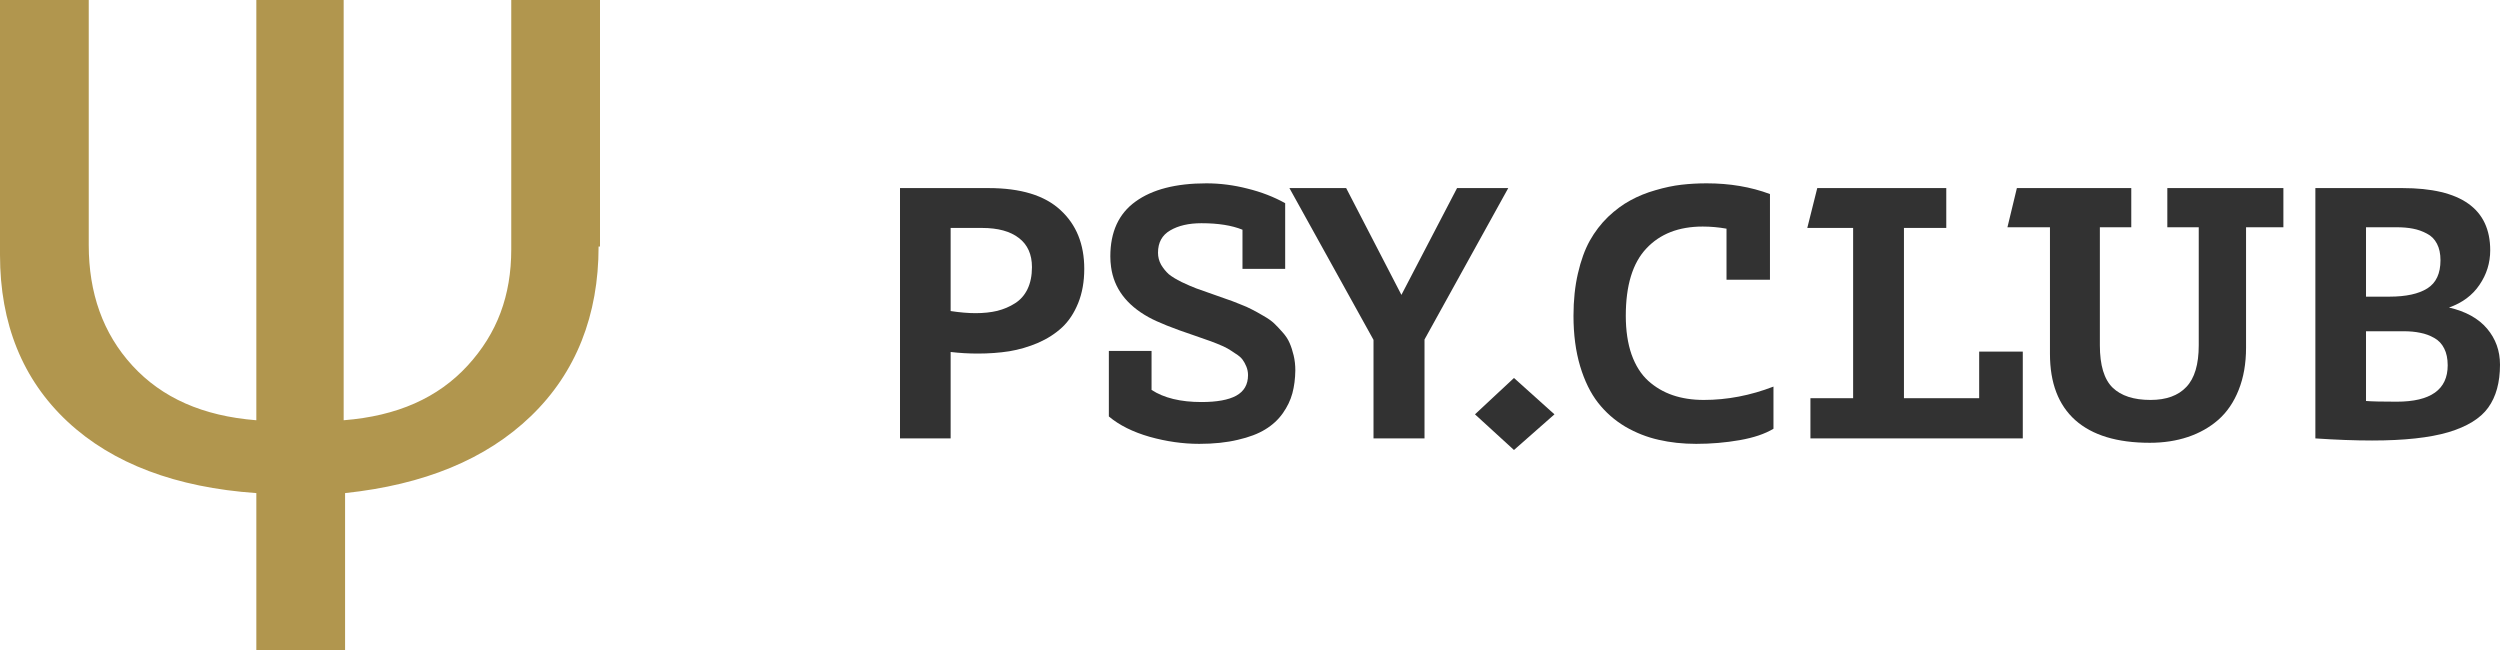
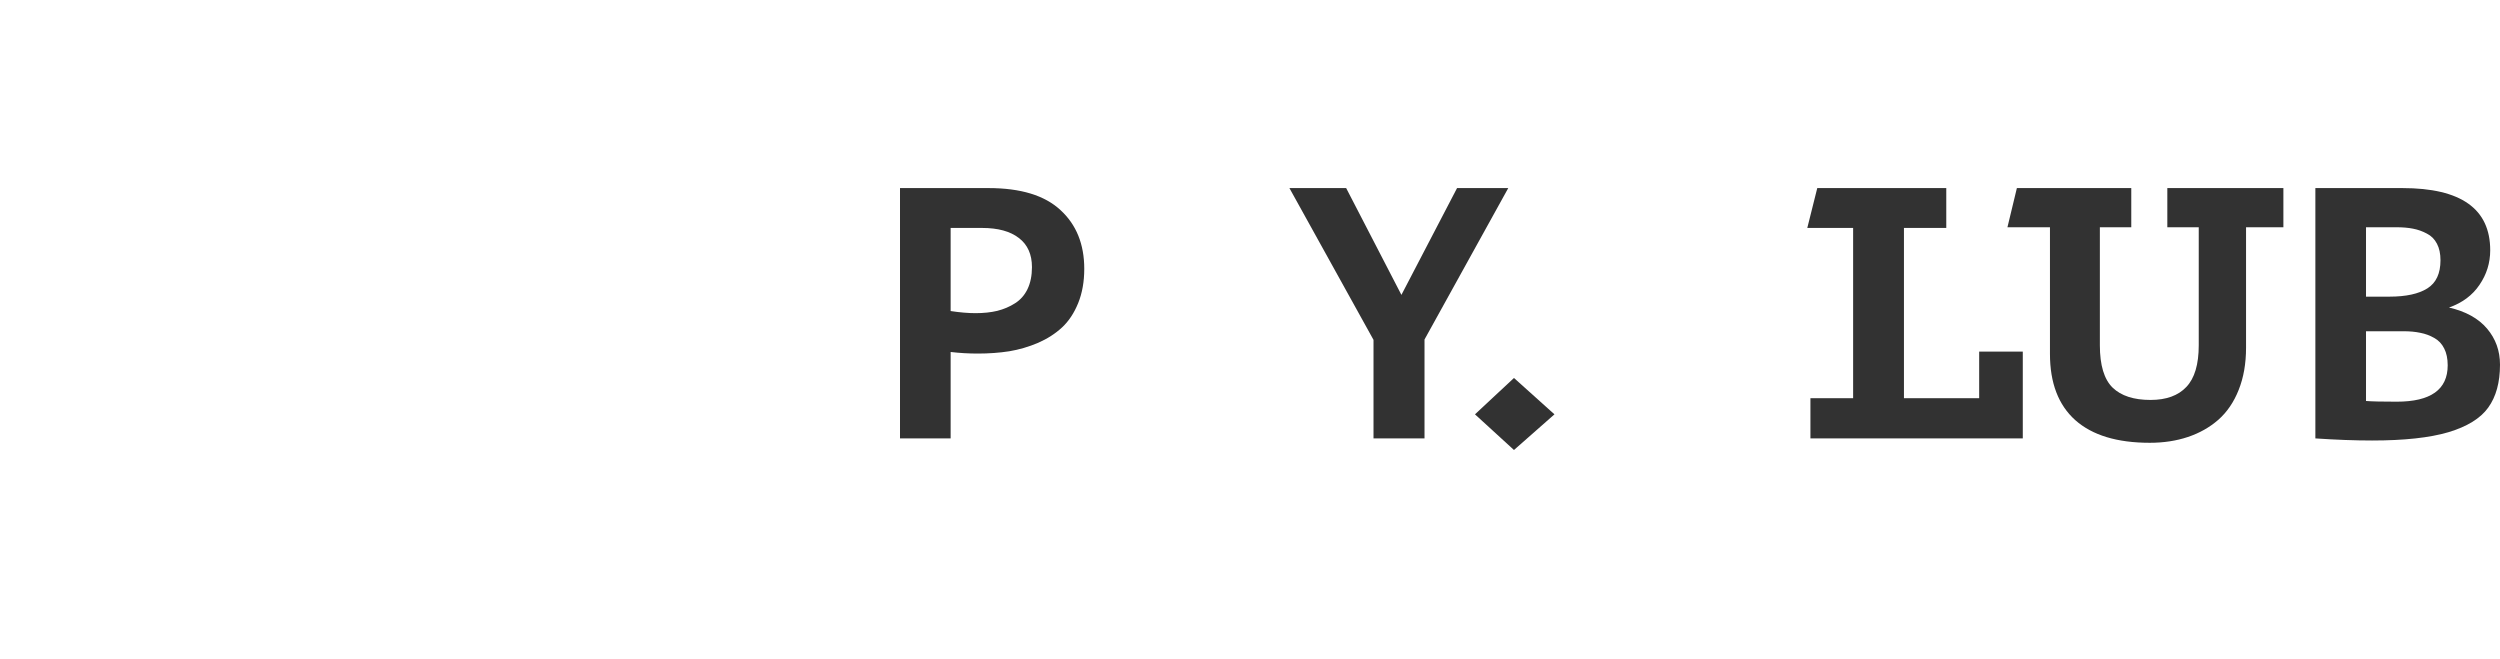
<svg xmlns="http://www.w3.org/2000/svg" width="129" height="34" viewBox="0 0 129 34" fill="none">
-   <path d="M30.887 12.722C30.887 16.264 29.724 19.228 27.399 21.468C25.073 23.709 21.875 25.01 17.806 25.444V33.54H13.227V25.444C9.085 25.155 5.814 23.926 3.488 21.758C1.163 19.589 0 16.698 0 13.156V0H4.579V12.65C4.579 15.107 5.305 17.204 6.832 18.866C8.358 20.529 10.465 21.468 13.227 21.685V0H17.733V21.685C20.495 21.468 22.602 20.529 24.128 18.866C25.655 17.204 26.381 15.252 26.381 12.867V0H30.96V12.722H30.887Z" fill="#B1964E" />
  <path d="M46.44 22.622V9.705H51.008C52.667 9.705 53.904 10.082 54.718 10.838C55.538 11.587 55.948 12.599 55.948 13.874C55.948 14.533 55.843 15.122 55.633 15.642C55.424 16.156 55.147 16.573 54.804 16.893C54.46 17.213 54.047 17.479 53.564 17.691C53.081 17.896 52.585 18.041 52.076 18.126C51.574 18.204 51.034 18.244 50.455 18.244C49.972 18.244 49.505 18.216 49.053 18.162V22.622H46.44ZM49.053 16.05C49.524 16.122 49.953 16.159 50.34 16.159C50.754 16.159 51.126 16.119 51.456 16.041C51.793 15.956 52.099 15.826 52.372 15.651C52.652 15.476 52.868 15.231 53.02 14.917C53.173 14.597 53.249 14.219 53.249 13.784C53.249 13.125 53.024 12.623 52.572 12.279C52.127 11.935 51.495 11.762 50.674 11.762H49.053V16.05Z" fill="#323232" />
-   <path d="M57.217 21.489V18.108H59.42V20.12C60.062 20.537 60.92 20.745 61.995 20.745C62.789 20.745 63.387 20.637 63.787 20.419C64.194 20.195 64.398 19.842 64.398 19.358C64.398 19.201 64.369 19.053 64.312 18.914C64.255 18.775 64.188 18.654 64.112 18.552C64.035 18.449 63.915 18.346 63.749 18.244C63.59 18.135 63.454 18.047 63.339 17.981C63.225 17.914 63.047 17.833 62.805 17.736C62.563 17.639 62.376 17.57 62.242 17.527C62.115 17.479 61.909 17.407 61.623 17.31C60.523 16.941 59.737 16.627 59.267 16.367C58.123 15.733 57.477 14.868 57.331 13.775C57.306 13.599 57.293 13.418 57.293 13.231C57.293 11.968 57.725 11.025 58.59 10.403C59.455 9.774 60.675 9.46 62.252 9.46C62.958 9.46 63.663 9.551 64.369 9.732C65.081 9.907 65.73 10.158 66.315 10.484V13.874H64.112V11.853C63.559 11.629 62.853 11.518 61.995 11.518C61.34 11.518 60.802 11.642 60.383 11.889C59.963 12.131 59.753 12.515 59.753 13.04C59.753 13.264 59.807 13.473 59.916 13.666C60.03 13.853 60.16 14.013 60.306 14.146C60.459 14.273 60.682 14.409 60.974 14.554C61.267 14.693 61.518 14.802 61.727 14.881C61.944 14.959 62.242 15.065 62.624 15.198C62.916 15.301 63.139 15.379 63.291 15.434C63.444 15.482 63.66 15.563 63.94 15.678C64.226 15.787 64.445 15.884 64.598 15.968C64.757 16.047 64.954 16.156 65.189 16.295C65.425 16.428 65.609 16.558 65.743 16.684C65.876 16.811 66.022 16.965 66.181 17.147C66.34 17.322 66.461 17.506 66.544 17.7C66.626 17.887 66.696 18.102 66.753 18.343C66.811 18.585 66.839 18.842 66.839 19.114C66.833 19.543 66.782 19.936 66.687 20.292C66.591 20.649 66.426 20.993 66.191 21.326C65.956 21.658 65.653 21.936 65.285 22.159C64.922 22.383 64.452 22.561 63.873 22.694C63.295 22.833 62.63 22.903 61.88 22.903C61.041 22.903 60.189 22.782 59.324 22.54C58.459 22.292 57.757 21.942 57.217 21.489Z" fill="#323232" />
  <path d="M66.534 9.705H69.462L72.313 15.216L75.184 9.705H77.826L73.505 17.518V22.622H70.873V17.537L66.534 9.705Z" fill="#323232" />
  <path d="M76.109 21.38L78.121 19.503L80.21 21.38L78.121 23.22L76.109 21.38Z" fill="#323232" />
-   <path d="M81.192 16.295C81.192 15.497 81.268 14.769 81.421 14.11C81.573 13.445 81.777 12.883 82.031 12.424C82.292 11.959 82.607 11.548 82.975 11.191C83.351 10.835 83.735 10.551 84.129 10.339C84.524 10.122 84.956 9.946 85.426 9.813C85.897 9.674 86.342 9.581 86.762 9.532C87.181 9.484 87.617 9.46 88.068 9.46C89.257 9.46 90.344 9.644 91.33 10.013V14.436H89.088V11.799C88.675 11.726 88.265 11.69 87.858 11.69C86.625 11.69 85.655 12.068 84.95 12.823C84.244 13.572 83.891 14.729 83.891 16.295C83.891 17.056 83.99 17.721 84.187 18.289C84.39 18.857 84.676 19.31 85.045 19.648C85.414 19.981 85.837 20.229 86.313 20.392C86.79 20.555 87.324 20.637 87.915 20.637C89.124 20.637 90.322 20.407 91.511 19.948V22.123C91.072 22.389 90.49 22.585 89.766 22.712C89.041 22.839 88.294 22.903 87.525 22.903C86.832 22.903 86.186 22.833 85.588 22.694C84.991 22.561 84.415 22.335 83.862 22.014C83.316 21.688 82.848 21.277 82.46 20.782C82.073 20.286 81.764 19.658 81.535 18.896C81.306 18.129 81.192 17.262 81.192 16.295Z" fill="#323232" />
  <path d="M93.256 11.762L93.771 9.705H100.428V11.762H98.244V20.546H102.125V18.144H104.376V22.622H93.418V20.546H95.621V11.762H93.256Z" fill="#323232" />
  <path d="M103.584 11.726L104.071 9.705H109.974V11.726H108.353V17.817C108.353 18.845 108.572 19.573 109.011 20.002C109.45 20.425 110.101 20.637 110.966 20.637C111.78 20.637 112.396 20.413 112.816 19.966C113.242 19.519 113.455 18.802 113.455 17.817V11.726H111.834V9.705H117.823V11.726H115.896V17.944C115.896 18.76 115.769 19.485 115.515 20.12C115.267 20.748 114.917 21.262 114.466 21.661C114.015 22.054 113.49 22.35 112.892 22.549C112.295 22.749 111.64 22.848 110.928 22.848C109.243 22.848 107.962 22.459 107.084 21.679C106.213 20.899 105.778 19.76 105.778 18.262V11.726H103.584Z" fill="#323232" />
  <path d="M119.473 22.622V9.705H123.965C126.985 9.705 128.495 10.774 128.495 12.914C128.495 13.566 128.31 14.161 127.941 14.699C127.579 15.237 127.054 15.627 126.368 15.869C127.233 16.068 127.887 16.431 128.332 16.956C128.777 17.482 129 18.102 129 18.815C129 19.733 128.797 20.473 128.39 21.035C127.989 21.591 127.302 22.014 126.33 22.304C125.363 22.588 124.054 22.73 122.401 22.73C121.51 22.73 120.535 22.694 119.473 22.622ZM122.086 20.691C122.385 20.715 122.912 20.727 123.669 20.727C125.424 20.727 126.301 20.102 126.301 18.851C126.301 18.506 126.241 18.216 126.12 17.981C125.999 17.739 125.827 17.558 125.605 17.437C125.382 17.31 125.144 17.222 124.89 17.174C124.635 17.119 124.346 17.092 124.022 17.092H122.086V20.691ZM122.086 15.307H123.297C124.149 15.307 124.801 15.165 125.252 14.881C125.703 14.597 125.929 14.113 125.929 13.43C125.929 13.092 125.869 12.808 125.748 12.578C125.627 12.342 125.452 12.167 125.223 12.052C125.001 11.932 124.762 11.847 124.508 11.799C124.26 11.75 123.974 11.726 123.65 11.726H122.086V15.307Z" fill="#323232" />
</svg>